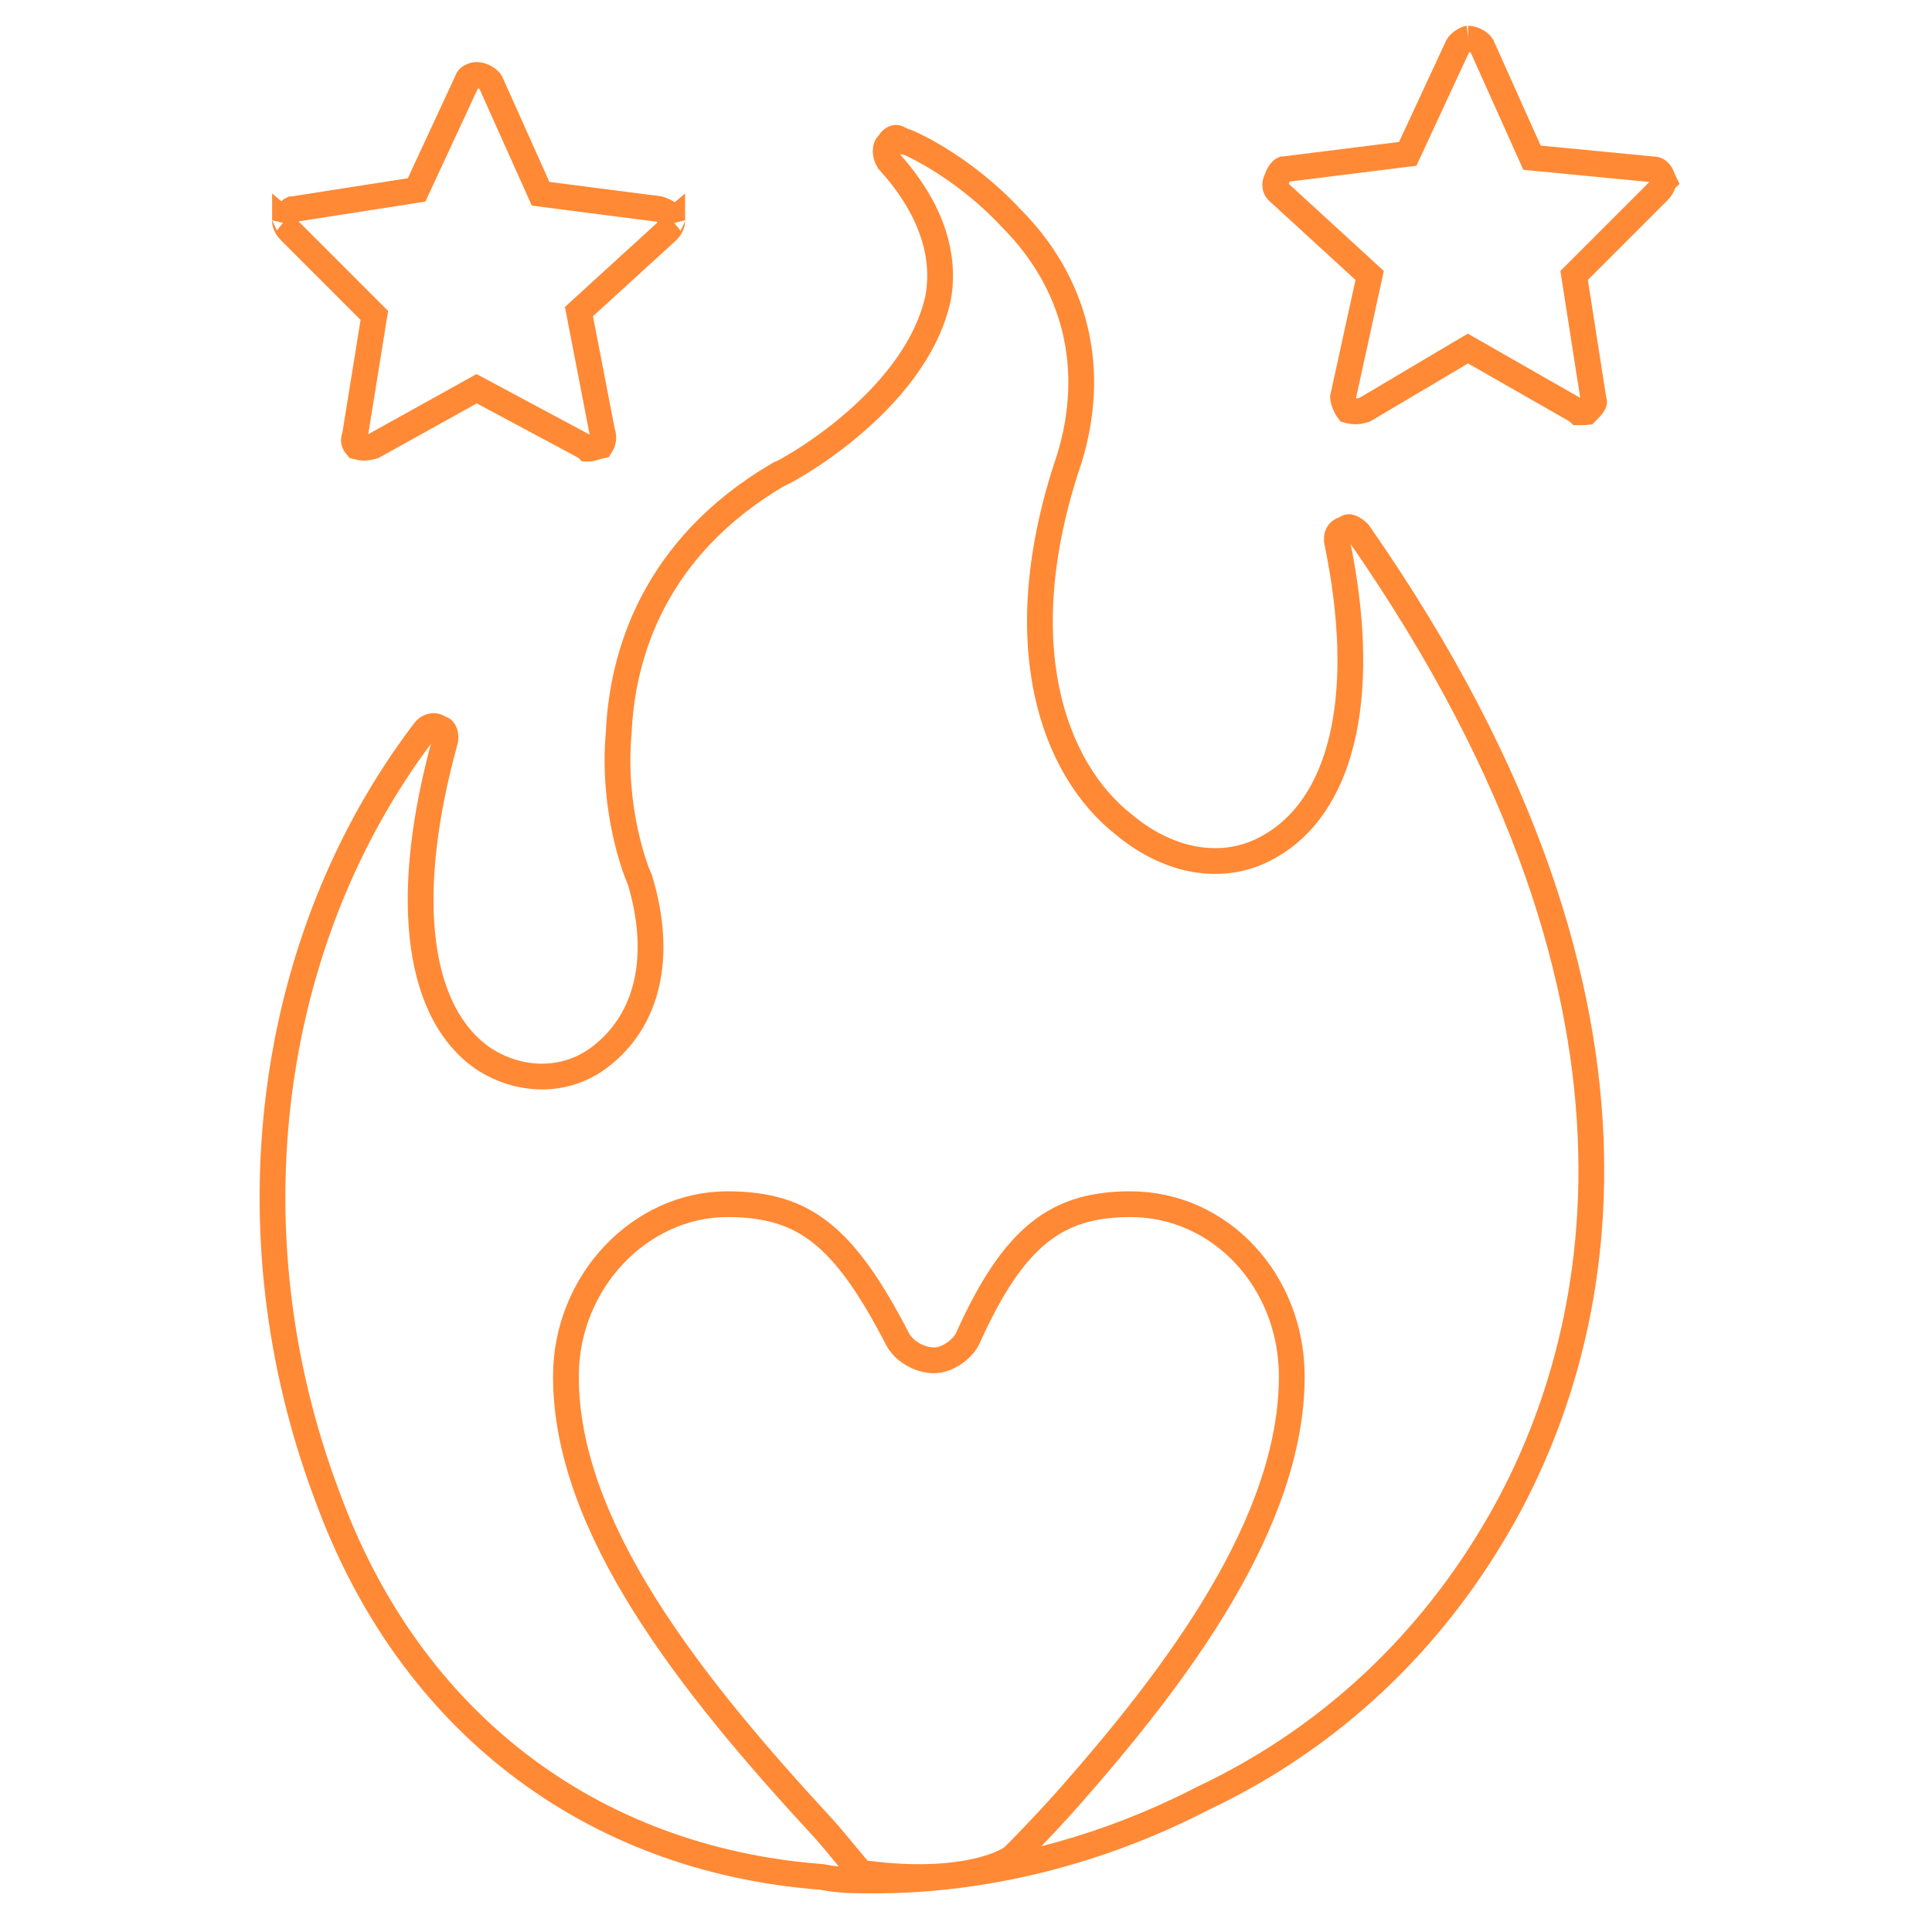
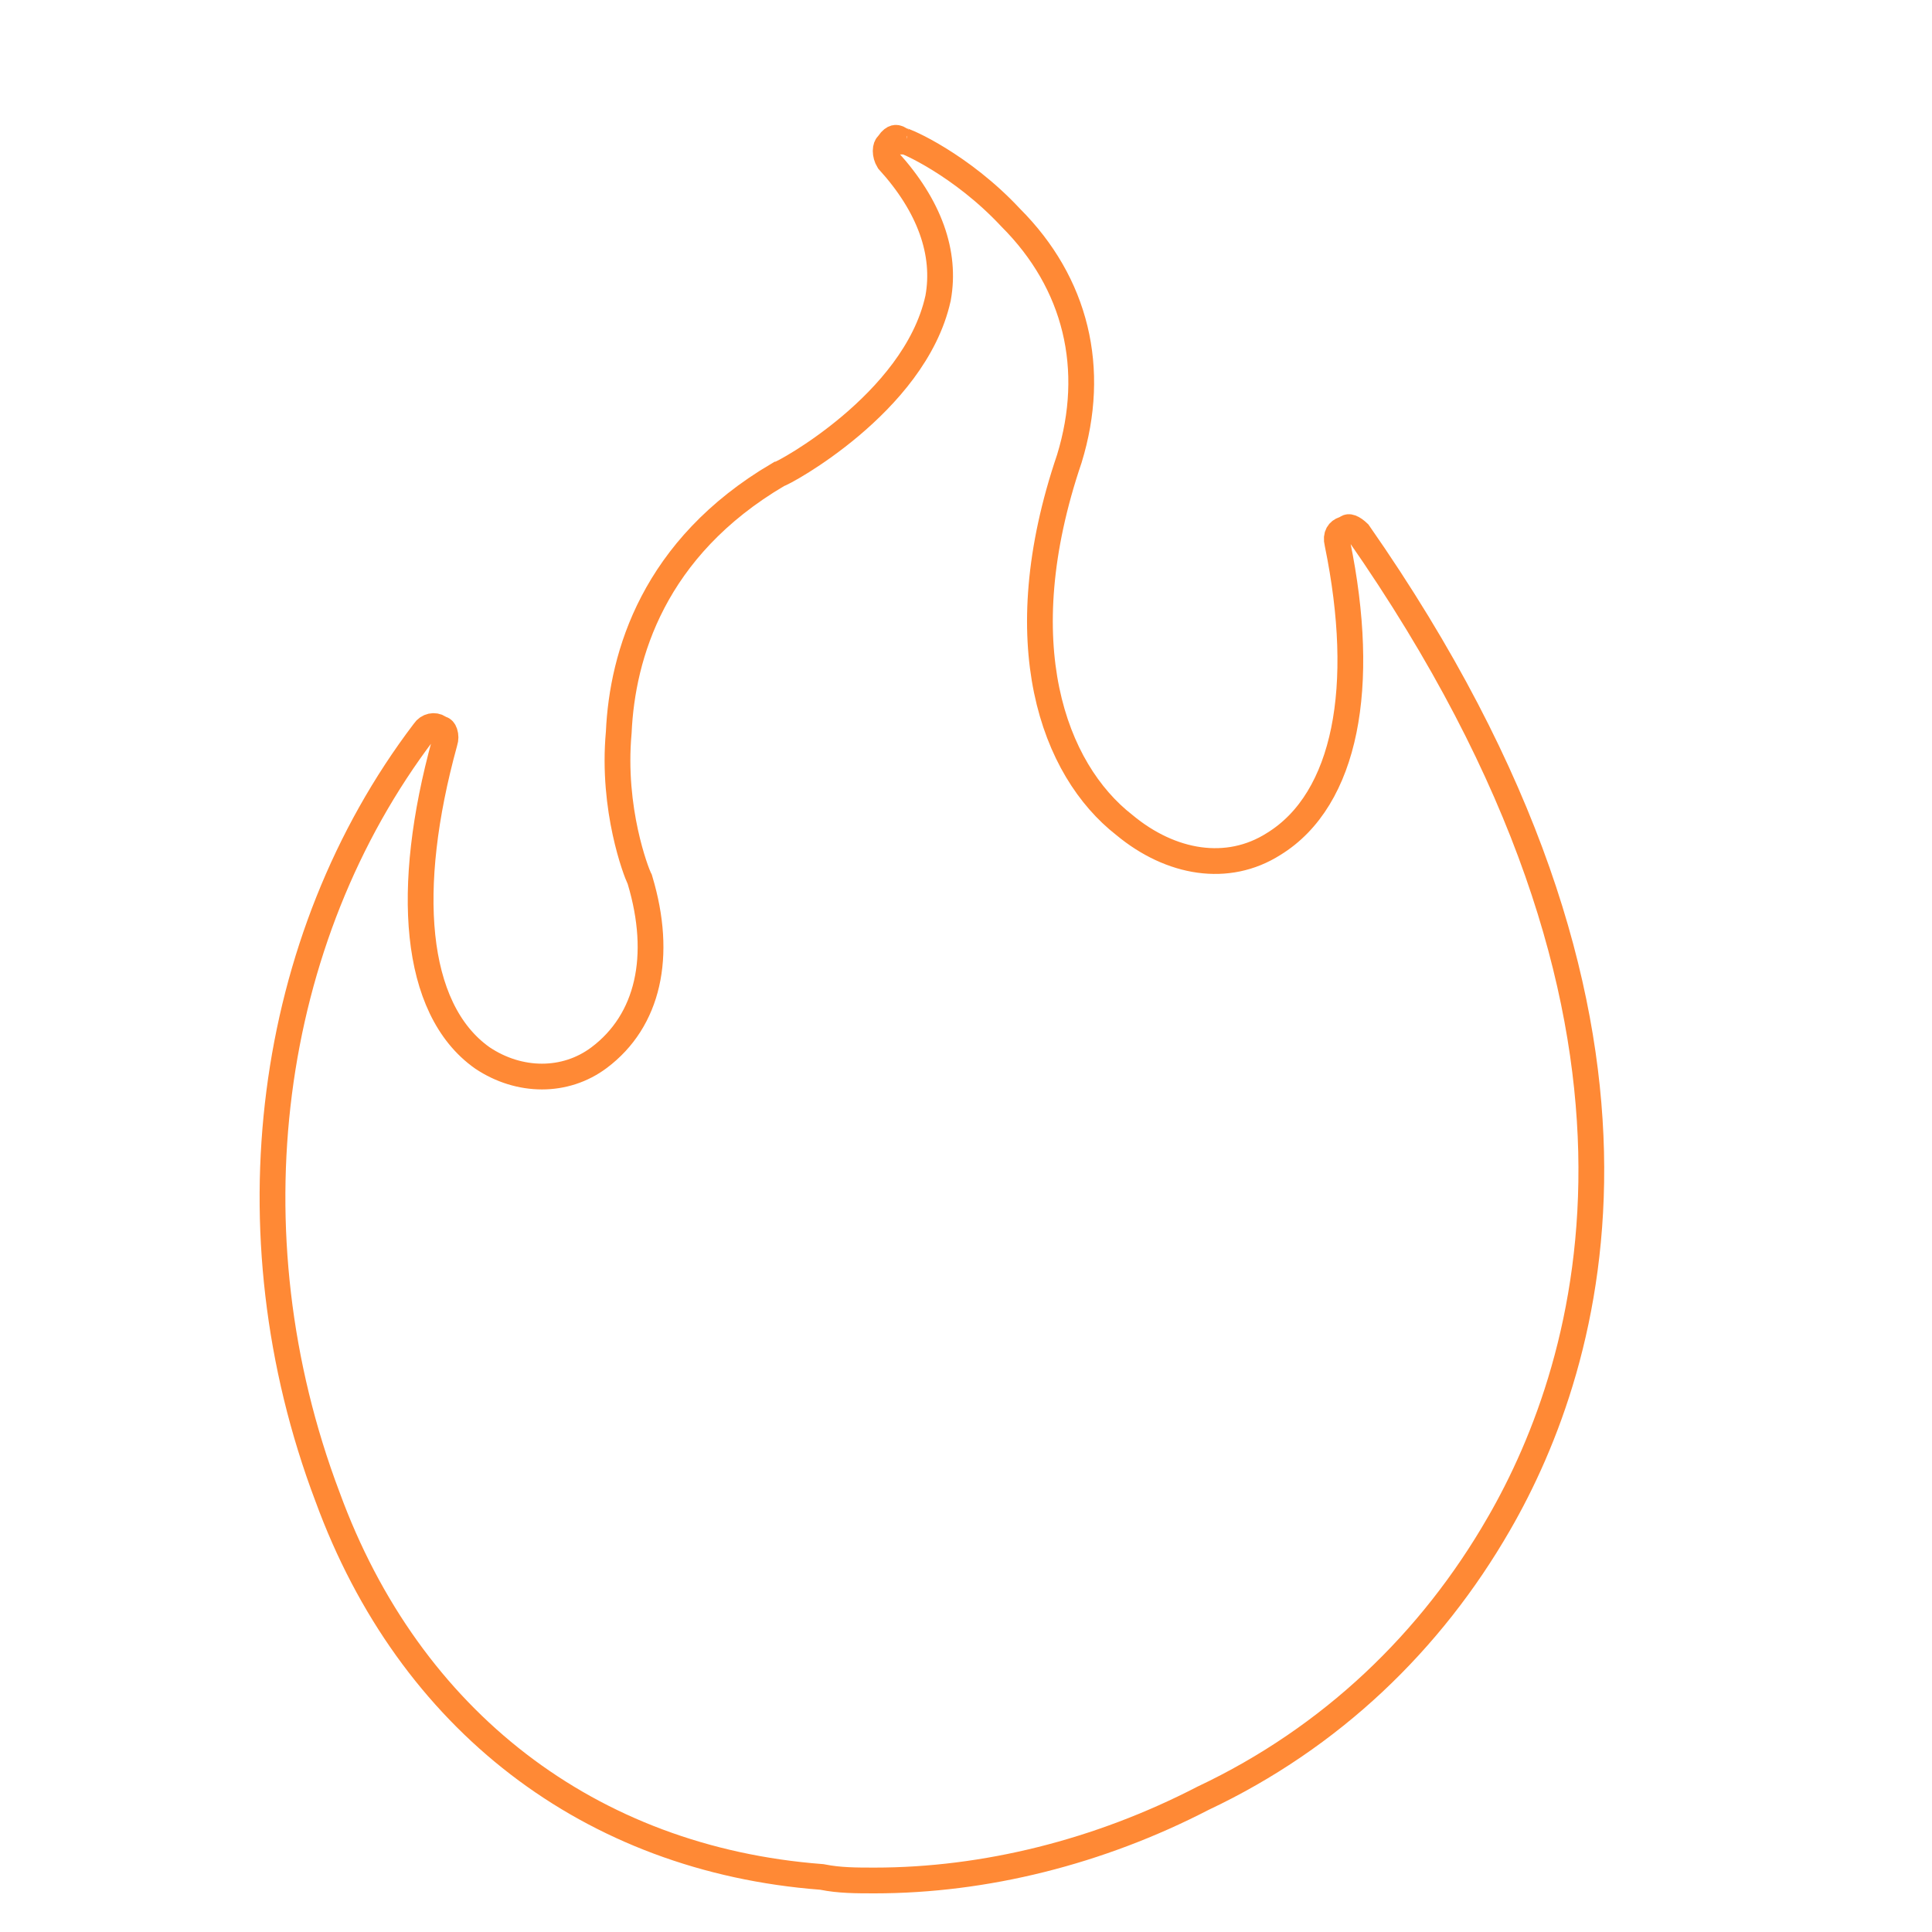
<svg xmlns="http://www.w3.org/2000/svg" width="150" height="150" viewBox="0 0 150 150" fill="none">
  <path d="M63.871 145.737L63.812 145.726L63.752 145.721C45.828 144.342 31.782 133.612 25.429 116.211L25.429 116.211L25.424 116.2C17.644 95.637 20.716 72.886 32.898 56.829L32.916 56.805L32.933 56.779C33.222 56.346 33.743 56.266 34.083 56.493L34.195 56.567L34.322 56.61C34.368 56.625 34.464 56.681 34.535 56.893C34.608 57.111 34.608 57.382 34.535 57.6L34.527 57.625L34.52 57.651C32.949 63.363 32.358 68.499 32.798 72.68C33.237 76.851 34.722 80.21 37.444 82.132L37.455 82.139L37.466 82.147C40.318 84.048 43.885 84.087 46.514 82.115C50.345 79.242 51.457 74.228 49.691 68.341L49.667 68.259L49.628 68.182C49.412 67.749 47.494 62.861 48.038 56.879L48.04 56.856L48.041 56.834C48.311 50.892 50.719 42.55 60.419 36.846C60.42 36.846 60.422 36.845 60.423 36.845C60.48 36.823 60.539 36.797 60.593 36.772C60.705 36.72 60.844 36.649 61.004 36.563C61.326 36.39 61.76 36.139 62.272 35.819C63.296 35.177 64.648 34.242 66.047 33.062C68.812 30.727 71.909 27.307 72.826 23.176L72.831 23.157L72.834 23.138C73.466 19.66 72.18 15.998 68.982 12.482C68.834 12.237 68.763 11.961 68.763 11.718C68.763 11.447 68.847 11.308 68.892 11.262L68.963 11.192L69.017 11.11C69.205 10.829 69.376 10.735 69.471 10.709C69.54 10.69 69.668 10.678 69.886 10.823L70.138 10.991H70.308C70.325 10.998 70.345 11.005 70.369 11.015C70.499 11.066 70.692 11.149 70.938 11.268C71.43 11.503 72.112 11.865 72.911 12.358C74.51 13.344 76.55 14.841 78.449 16.876L78.461 16.888L78.473 16.901C83.557 21.985 85.164 28.64 83.021 35.619C78.15 49.958 81.786 59.758 87.292 64.051C90.908 67.058 95.321 67.79 98.879 65.531C101.723 63.789 103.524 60.682 104.334 56.706C105.144 52.728 104.985 47.792 103.84 42.21L103.836 42.189L103.831 42.169C103.674 41.543 103.959 41.22 104.304 41.105L104.431 41.062L104.543 40.988C104.62 40.936 104.671 40.926 104.703 40.923C104.739 40.92 104.796 40.924 104.88 40.955C105.052 41.017 105.259 41.161 105.477 41.369C118.731 60.37 123.221 76.507 123.533 89.409C123.844 102.332 119.965 112.089 116.372 118.309L116.371 118.31C111.111 127.446 103.367 134.911 93.412 139.612L93.396 139.619L93.38 139.628C85.339 143.787 76.474 146 67.903 146C66.478 146 65.168 145.997 63.871 145.737ZM70.243 10.969C70.243 10.969 70.244 10.969 70.244 10.969C70.217 10.963 70.213 10.96 70.243 10.969Z" stroke="#FF8935" stroke-width="2" />
-   <path d="M83.063 139.476C82.28 140.368 80.555 142.26 78.66 144.157C78.264 144.48 77.143 145.065 75.13 145.426C73.168 145.778 70.426 145.905 66.841 145.4C66.572 145.092 66.138 144.57 65.65 143.98L65.589 143.906C64.989 143.18 64.34 142.396 63.969 141.994C58.764 136.367 53.742 130.503 50.022 124.559C46.299 118.609 43.937 112.666 43.937 106.871C43.937 99.477 49.743 93.493 56.469 93.493C59.546 93.493 61.776 94.156 63.742 95.709C65.754 97.299 67.576 99.888 69.674 103.942C69.922 104.435 70.361 104.842 70.825 105.121C71.302 105.407 71.901 105.616 72.538 105.616C73.101 105.616 73.65 105.358 74.044 105.095C74.45 104.825 74.88 104.424 75.124 103.935L75.133 103.916L75.142 103.897C76.95 99.864 78.703 97.285 80.67 95.704C82.601 94.153 84.829 93.493 87.761 93.493C94.756 93.493 100.293 99.463 100.293 106.871C100.293 112.538 98.062 118.347 94.758 123.947C91.459 129.538 87.138 134.839 83.063 139.476ZM122.569 32.008C122.568 32.008 122.567 32.008 122.566 32.008L122.485 31.927L122.368 31.86L114.475 27.349L113.97 27.061L113.469 27.357L105.954 31.811C105.647 31.906 105.431 31.94 105.24 31.94C105.081 31.94 104.905 31.917 104.675 31.855C104.569 31.713 104.477 31.547 104.406 31.37C104.323 31.163 104.283 30.977 104.271 30.843L106.217 21.948L106.339 21.385L105.915 20.997L99.169 14.813C99.079 14.717 99.025 14.594 99.011 14.445C98.994 14.281 99.03 14.119 99.086 14.006L99.118 13.942L99.141 13.875C99.242 13.571 99.38 13.361 99.498 13.243C99.563 13.178 99.606 13.156 99.622 13.149H99.664L99.725 13.141L108.747 12.013L109.296 11.945L109.53 11.442L113.186 3.567C113.229 3.489 113.361 3.332 113.582 3.184C113.686 3.115 113.787 3.064 113.87 3.032C113.946 3.004 113.983 3 113.983 3C113.983 3 113.981 3 113.979 3C114.187 3 114.434 3.073 114.662 3.21C114.888 3.345 115.011 3.491 115.052 3.564L118.705 11.712L118.942 12.242L119.521 12.298L128.26 13.144L128.308 13.149H128.356C128.627 13.149 128.901 13.281 129.099 13.875L129.122 13.942L129.152 14.003C129.151 14.004 129.179 14.079 129.125 14.258C129.069 14.444 128.947 14.654 128.777 14.825L122.575 21.027L122.215 21.386L122.294 21.888L123.703 30.909L123.716 30.992L123.743 31.071C123.769 31.151 123.768 31.195 123.765 31.22C123.761 31.248 123.75 31.292 123.712 31.362C123.619 31.529 123.453 31.706 123.161 31.999C123.138 32.002 123.104 32.005 123.053 32.007C122.966 32.01 122.865 32.01 122.718 32.01C122.642 32.01 122.603 32.01 122.569 32.008ZM45.604 34.827L45.513 34.736L45.383 34.666L37.489 30.437L37.008 30.18L36.532 30.445L29.005 34.626C28.692 34.725 28.472 34.759 28.278 34.759C28.116 34.759 27.936 34.735 27.7 34.67C27.581 34.53 27.526 34.428 27.5 34.35C27.473 34.27 27.451 34.142 27.535 33.89L27.561 33.813L27.574 33.733L28.983 24.994L29.065 24.489L28.703 24.128L22.501 17.926C22.331 17.755 22.209 17.545 22.153 17.359C22.099 17.18 22.127 17.105 22.126 17.104C22.126 17.104 22.126 17.104 22.126 17.105L22.156 17.043L22.179 16.976C22.28 16.672 22.419 16.462 22.536 16.345C22.602 16.279 22.644 16.257 22.66 16.25H22.717L22.794 16.238L31.815 14.828L32.343 14.746L32.568 14.261L36.233 6.368L36.257 6.317L36.274 6.263C36.324 6.114 36.416 6.015 36.551 5.94C36.703 5.856 36.884 5.819 37.017 5.819C37.225 5.819 37.473 5.892 37.701 6.029C37.926 6.164 38.049 6.31 38.09 6.383L41.743 14.531L41.972 15.042L42.528 15.114L51.168 16.229C51.523 16.351 51.719 16.444 51.852 16.543C51.96 16.624 52.056 16.732 52.138 16.976L52.16 17.043L52.191 17.105C52.191 17.104 52.191 17.104 52.191 17.104C52.19 17.105 52.217 17.18 52.164 17.359C52.109 17.54 51.992 17.744 51.829 17.912L45.364 23.814L44.95 24.192L45.057 24.743L46.748 33.482L46.761 33.546L46.781 33.608C46.894 33.947 46.84 34.3 46.653 34.598C46.452 34.637 46.288 34.692 46.166 34.733L46.145 34.74C45.934 34.81 45.86 34.829 45.757 34.829C45.681 34.829 45.642 34.829 45.607 34.827C45.606 34.827 45.605 34.827 45.604 34.827Z" stroke="#FF8935" stroke-width="2" />
</svg>